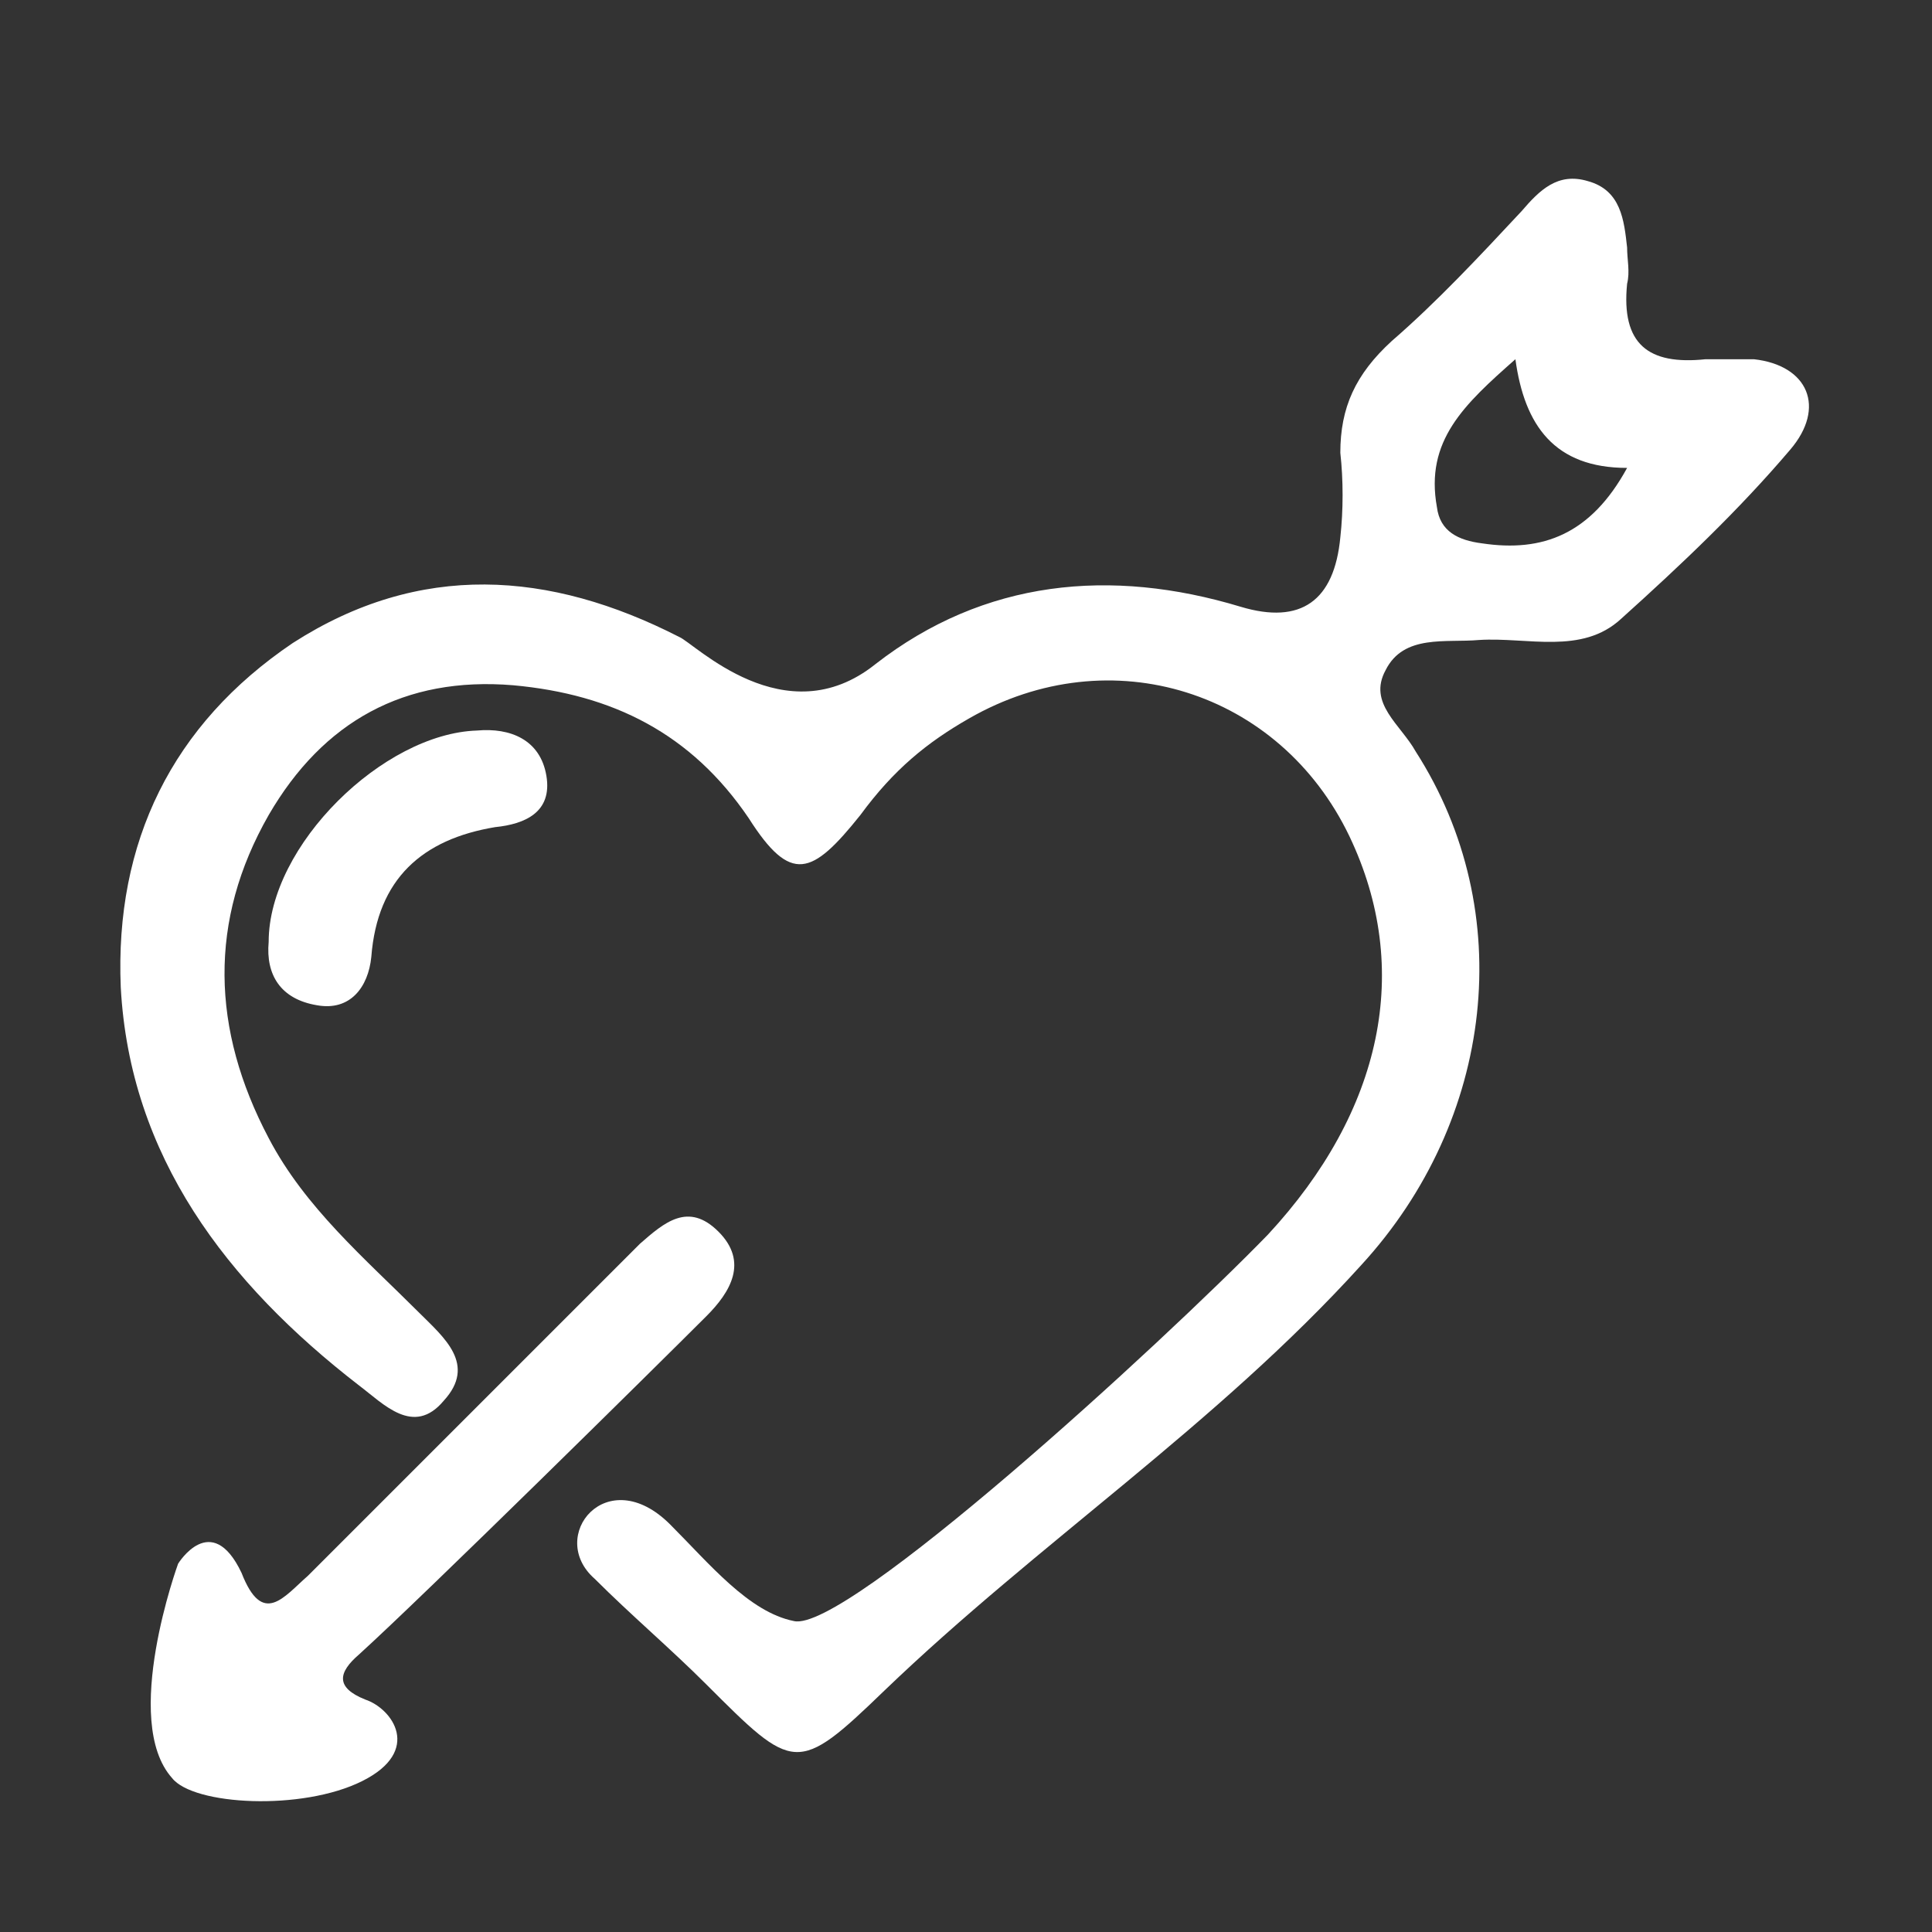
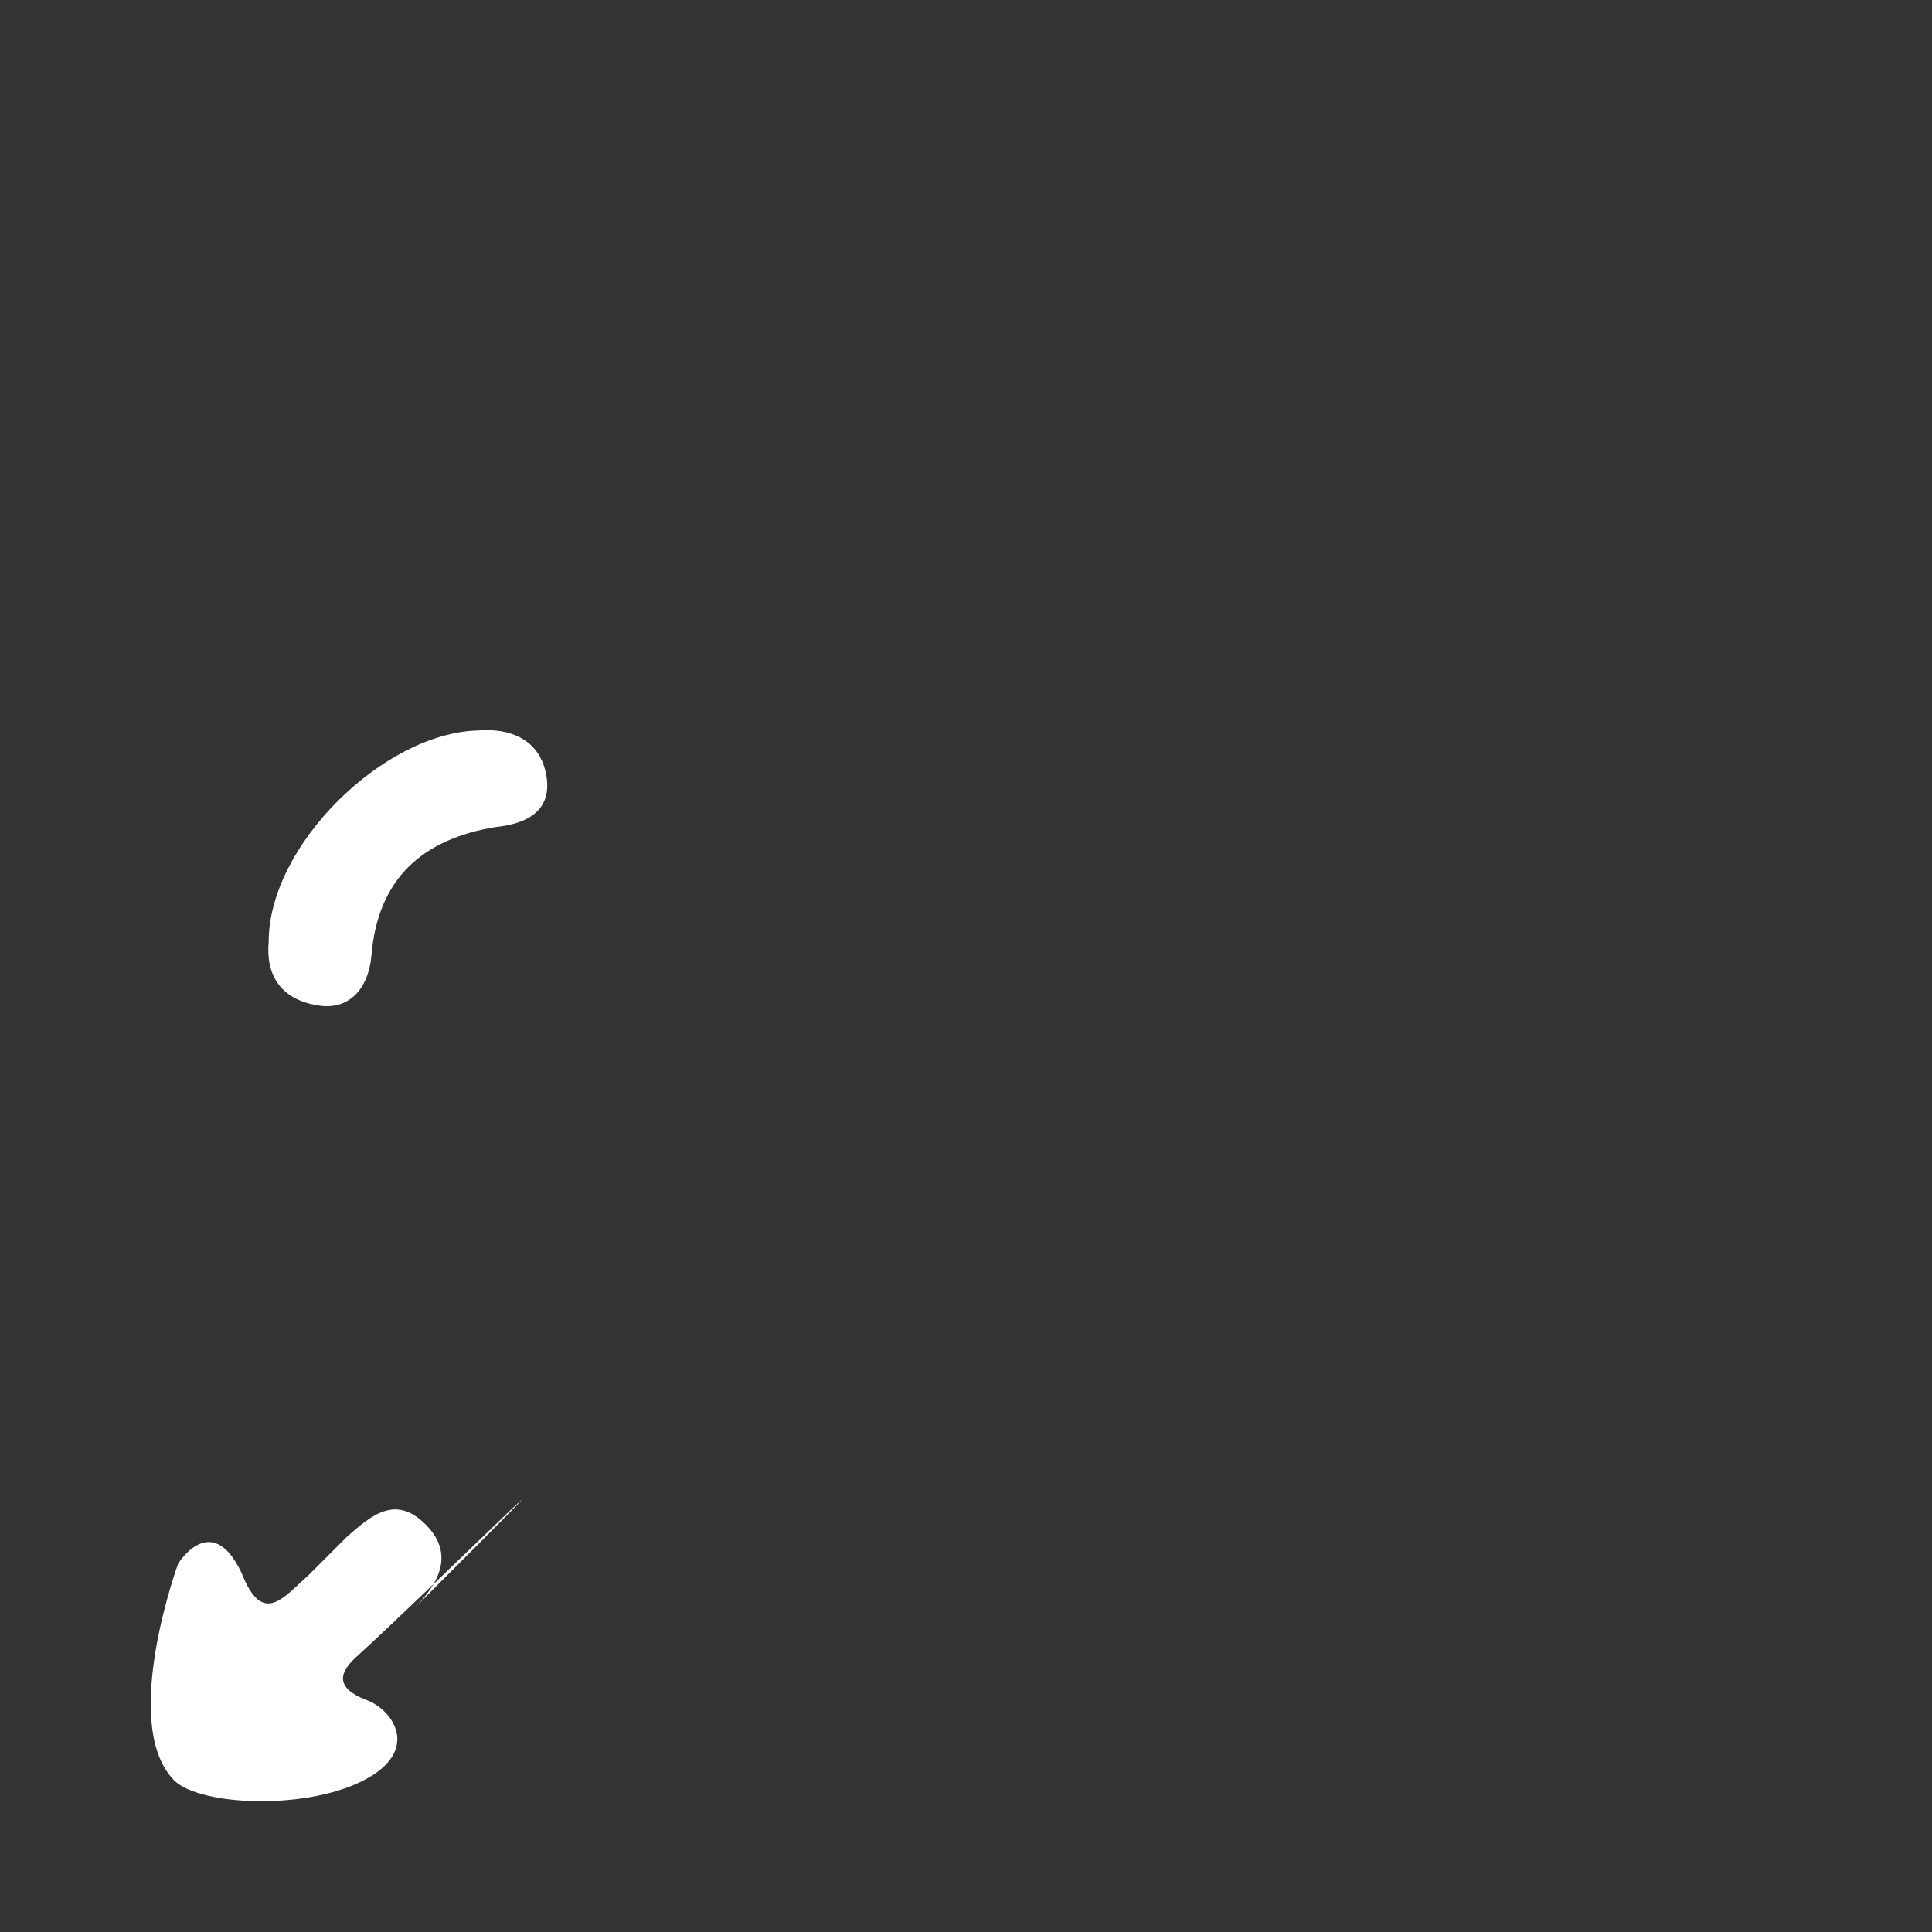
<svg xmlns="http://www.w3.org/2000/svg" version="1.1" id="Layer_1" x="0px" y="0px" viewBox="0 0 64 64" style="enable-background:new 0 0 64 64;" xml:space="preserve">
  <rect x="0" y="0" width="64" height="64" fill="#333333" stroke="none" />
  <style type="text/css"> .st0{fill:#FFFFFF;} </style>
  <g>
-     <path class="st0" d="M22.2,50.5c1.3,1.3,2.6,2.9,4.1,3.2C28,54.1,38.4,44.6,42,40.9c3.8-4.1,4.8-8.8,2.7-13.2 c-2.3-4.8-7.9-6.6-12.6-3.9c-1.4,0.8-2.5,1.7-3.6,3.2c-1.6,2-2.3,2.3-3.7,0.1c-1.9-2.8-4.5-4.1-7.8-4.4c-3.6-0.3-6.3,1.2-8.1,4.3 c-2,3.5-1.9,7.1,0,10.7c1.2,2.3,3.2,4,5,5.8c0.8,0.8,1.9,1.7,0.8,2.9c-1,1.2-2,0.1-2.8-0.5C7.5,42.5,4.3,38.3,4,32.7 C3.8,27.9,5.7,24,9.7,21.3c4.2-2.7,8.5-2.4,12.8-0.2C23,21.3,26,24.4,29,22c3.6-2.8,7.8-3.2,12.1-1.9c2,0.6,3.1-0.2,3.3-2.3 c0.1-0.9,0.1-1.9,0-2.8c0-1.5,0.5-2.6,1.7-3.7C47.6,10,49,8.5,50.4,7c0.6-0.7,1.2-1.3,2.2-1c1.1,0.3,1.2,1.3,1.3,2.2 c0,0.4,0.1,0.8,0,1.2c-0.2,2,0.7,2.7,2.6,2.5c0.5,0,1.1,0,1.6,0c1.8,0.2,2.4,1.6,1.2,3c-1.7,2-3.6,3.8-5.6,5.6 c-1.3,1.2-3.1,0.6-4.7,0.7c-1.1,0.1-2.5-0.2-3.1,1c-0.6,1.1,0.5,1.8,1,2.7c3.4,5.3,2.6,12.2-1.8,17c-4.8,5.3-10.7,9.2-15.8,14.1 c-2.9,2.8-3,2.7-5.9-0.2c-1.2-1.2-2.5-2.3-3.7-3.5C18.1,50.9,20.1,48.4,22.2,50.5z M53.9,15.5c-2.4,0-3.4-1.4-3.7-3.6 c-1.7,1.5-3,2.7-2.6,4.9c0.1,0.8,0.7,1.1,1.5,1.2C51.1,18.3,52.7,17.7,53.9,15.5z" />
-     <path class="st0" d="M11.9,54.8c-0.7,0.6-0.8,1.1,0.2,1.5C13,56.6,14,58,12,59s-5.6,0.8-6.3-0.1C4,57,5.9,51.8,5.9,51.8 S7,50,8,52.1c0.7,1.8,1.4,0.8,2.2,0.1c3.2-3.2,6.5-6.5,9.7-9.7c0.4-0.4,0.9-0.9,1.3-1.3c0.8-0.7,1.6-1.4,2.6-0.4s0.4,2-0.4,2.8 C21.7,45.3,14.1,52.8,11.9,54.8z" />
+     <path class="st0" d="M11.9,54.8c-0.7,0.6-0.8,1.1,0.2,1.5C13,56.6,14,58,12,59s-5.6,0.8-6.3-0.1C4,57,5.9,51.8,5.9,51.8 S7,50,8,52.1c0.7,1.8,1.4,0.8,2.2,0.1c0.4-0.4,0.9-0.9,1.3-1.3c0.8-0.7,1.6-1.4,2.6-0.4s0.4,2-0.4,2.8 C21.7,45.3,14.1,52.8,11.9,54.8z" />
    <path class="st0" d="M15.8,24.2c1.1-0.1,2.1,0.3,2.3,1.5s-0.7,1.6-1.7,1.7c-2.4,0.4-3.9,1.7-4.1,4.3c-0.1,1-0.7,1.8-1.8,1.6 c-1.2-0.2-1.7-1-1.6-2.1C8.9,28,12.7,24.3,15.8,24.2z" />
  </g>
</svg>